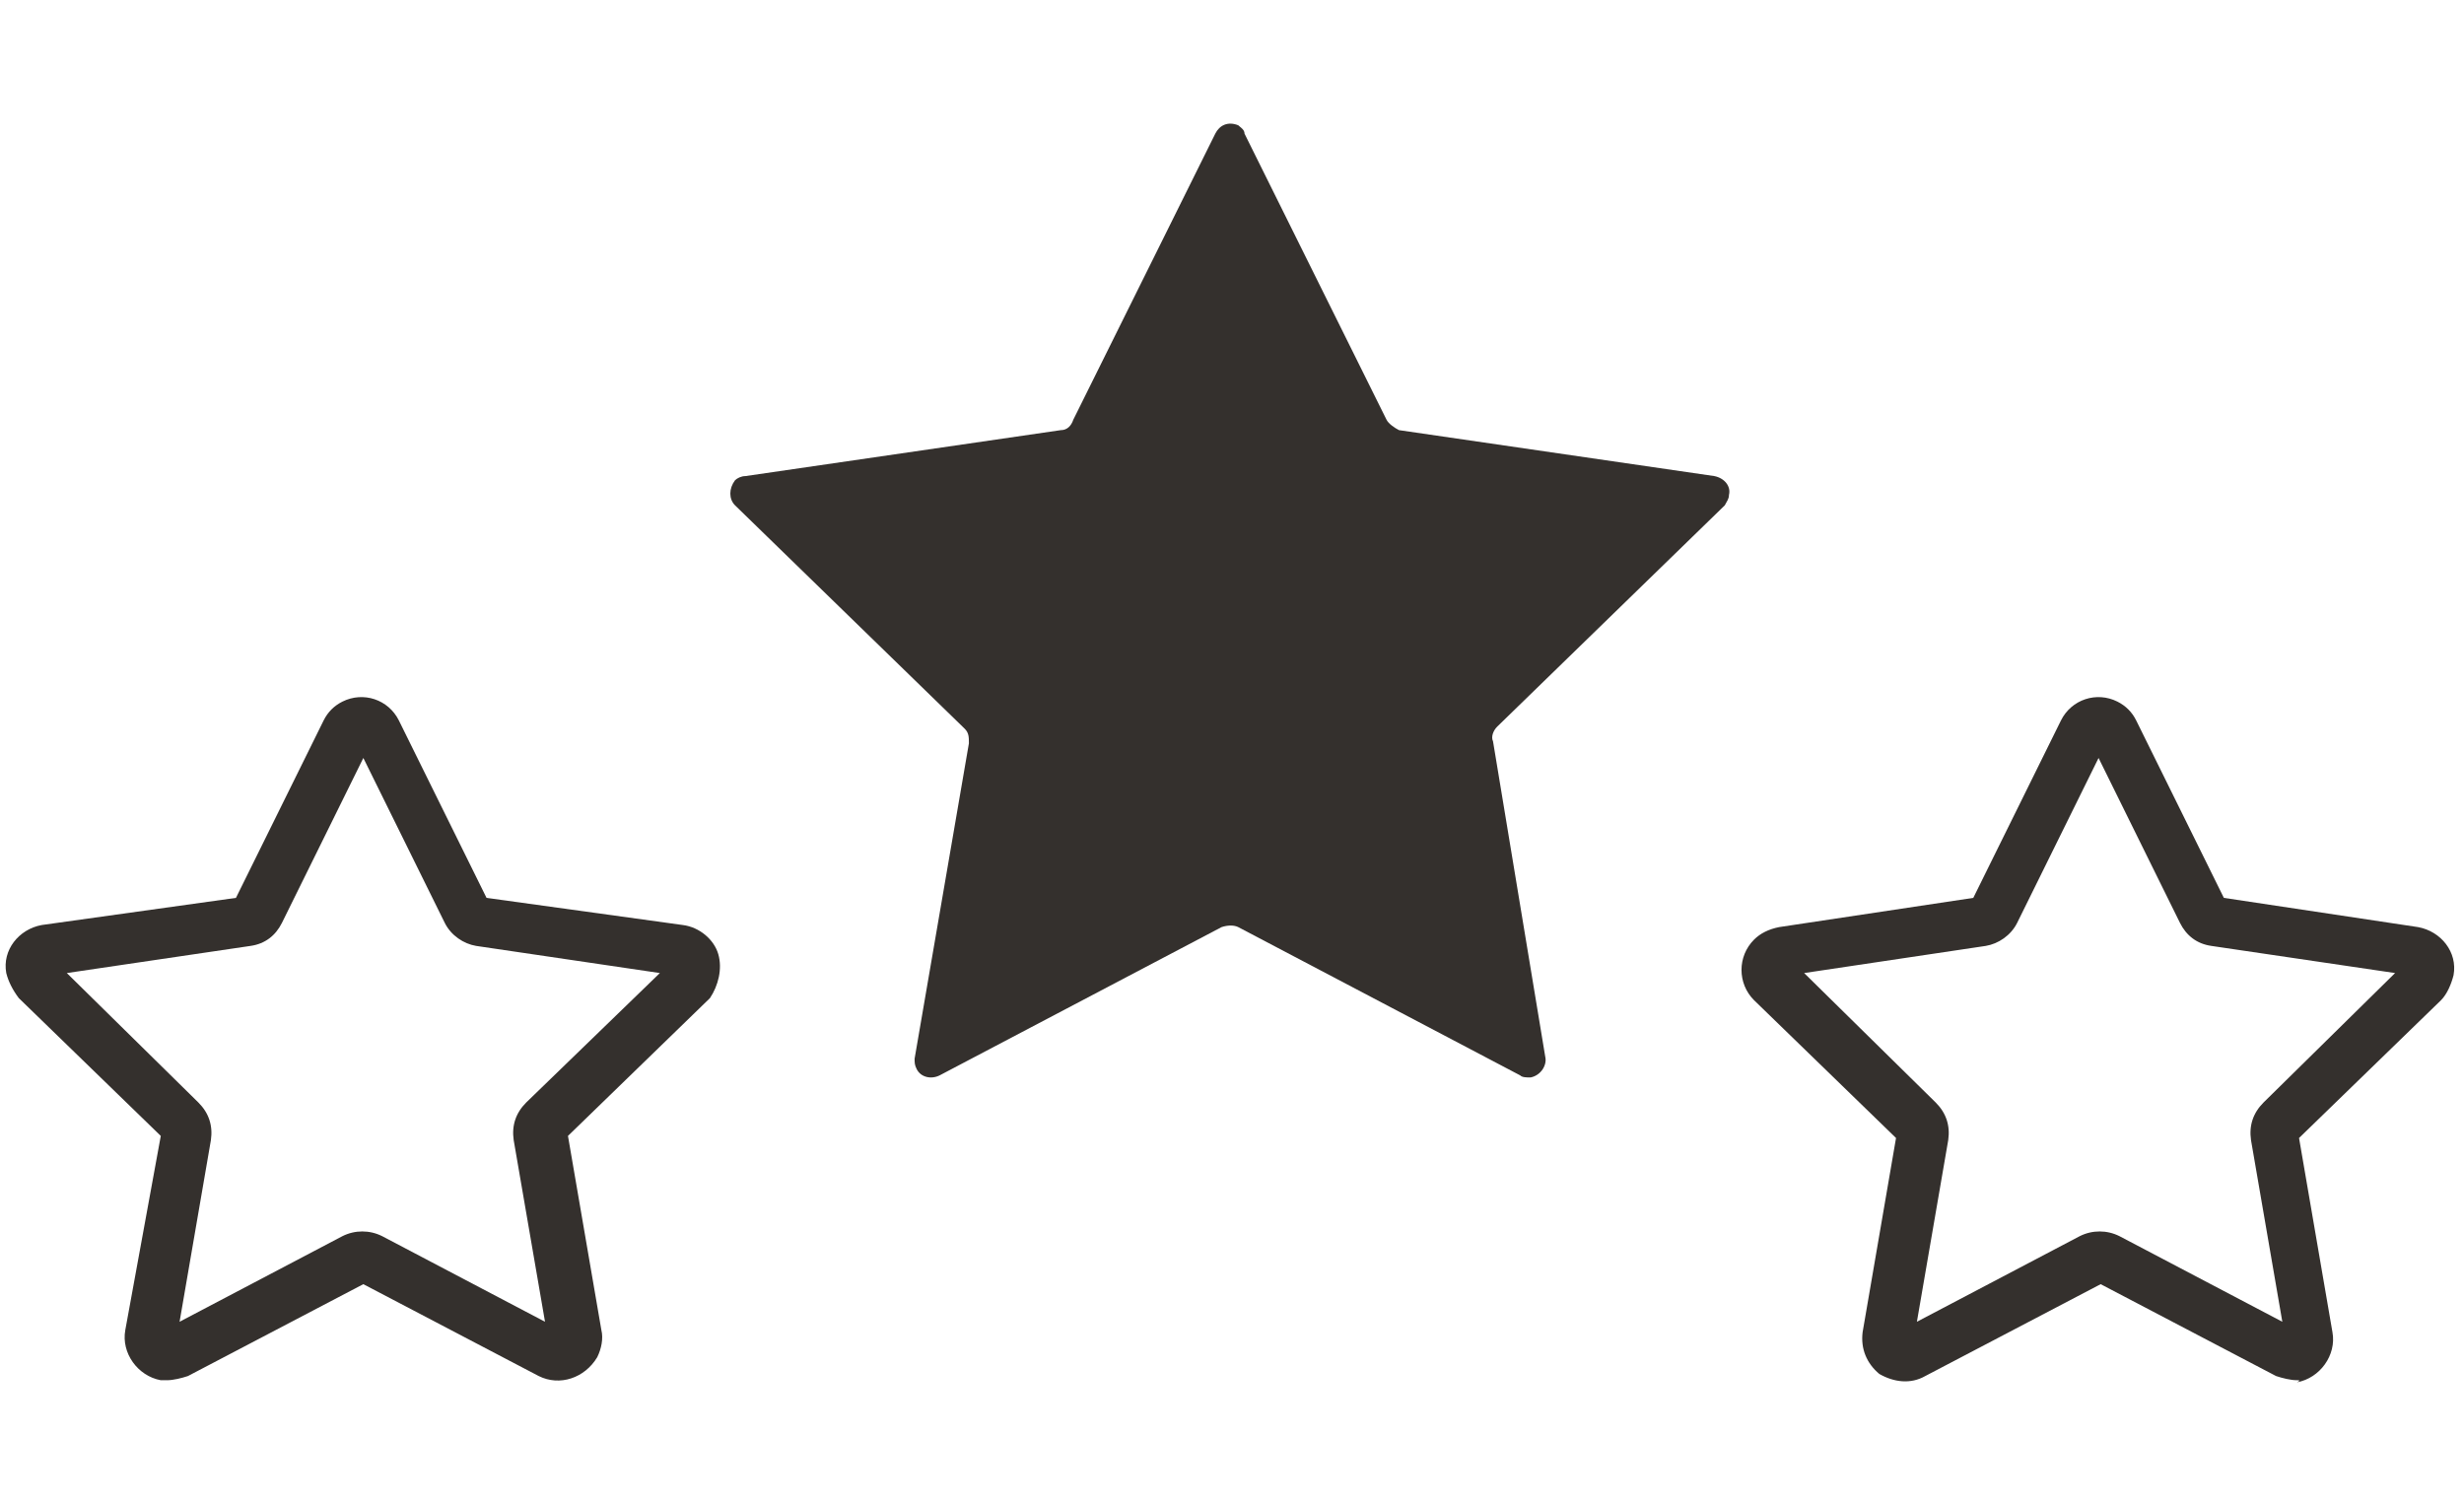
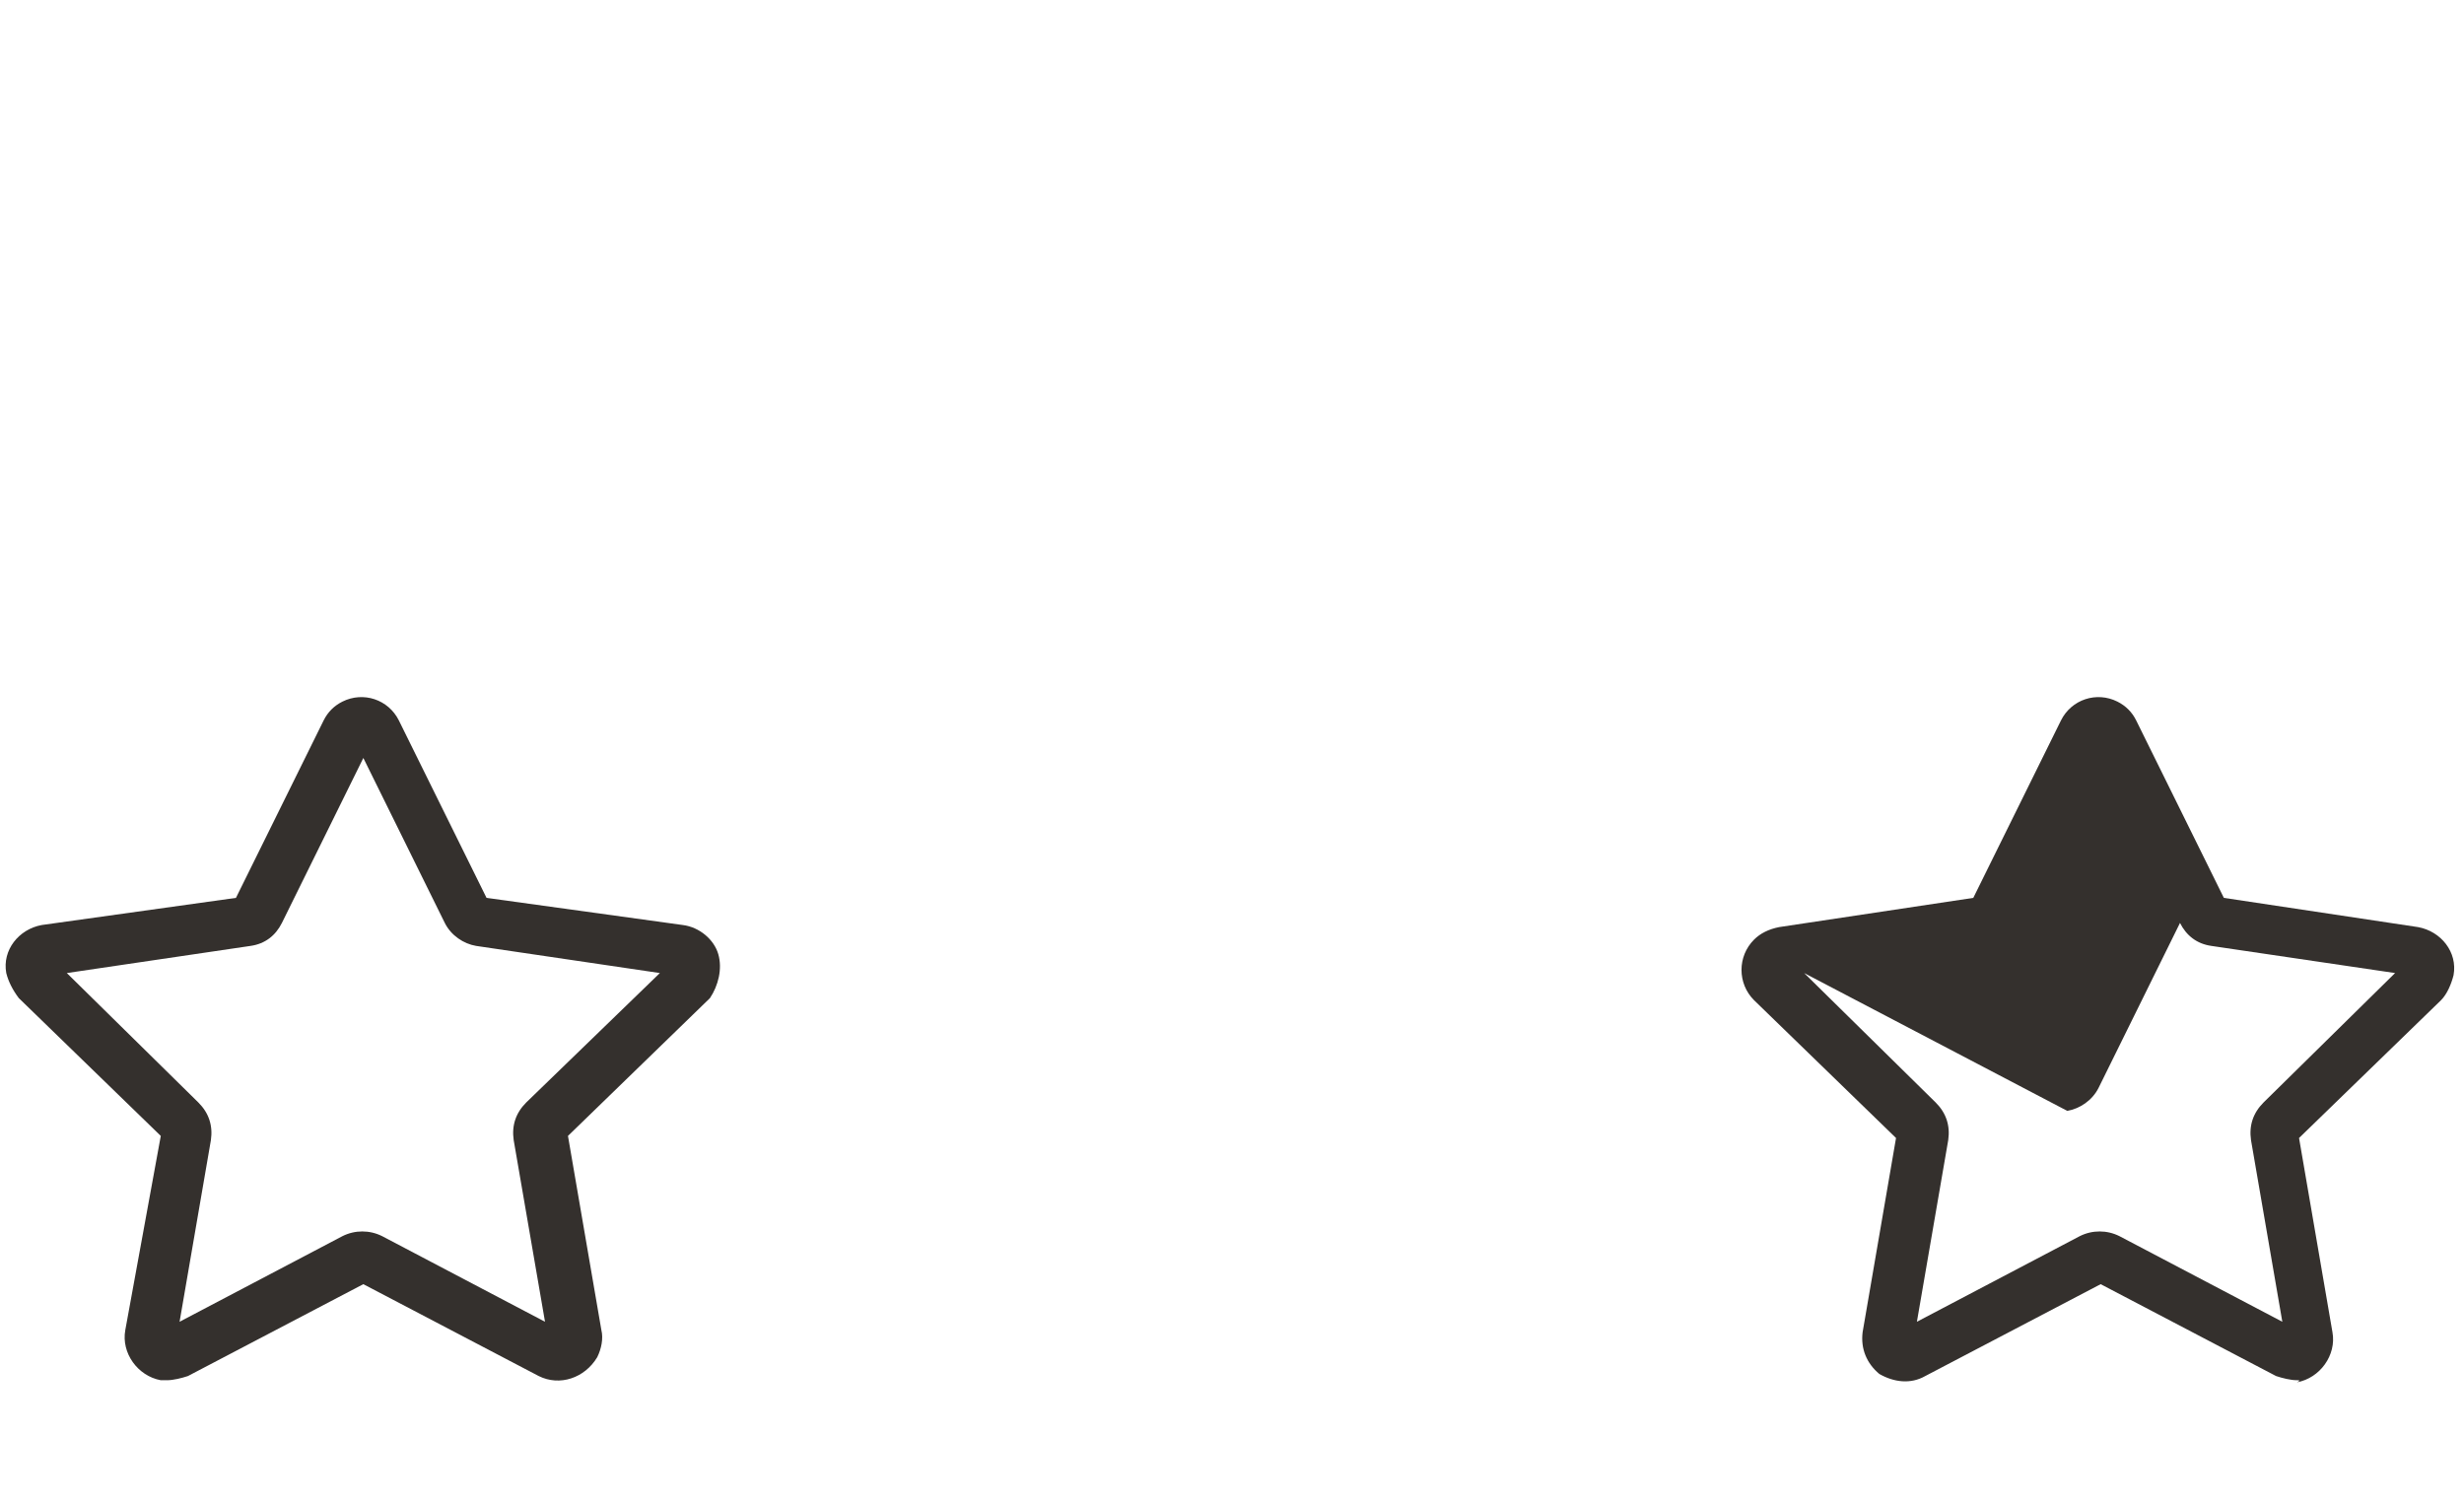
<svg xmlns="http://www.w3.org/2000/svg" version="1.1" id="Calque_1" x="0px" y="0px" viewBox="0 0 118 72" enable-background="new 0 0 118 72" xml:space="preserve">
-   <path fill="#34302D" d="M59.6,6.4l6.8,13.7c0.1,0.2,0.4,0.4,0.6,0.5l15.1,2.2c0.5,0.1,0.8,0.5,0.7,0.9c0,0.2-0.1,0.3-0.2,0.5  L71.7,34.8c-0.2,0.2-0.3,0.5-0.2,0.7L74,50.6c0.1,0.4-0.2,0.9-0.7,1c-0.2,0-0.4,0-0.5-0.1l-13.5-7.1c-0.2-0.1-0.5-0.1-0.8,0L45,51.5  c-0.4,0.2-0.9,0.1-1.1-0.3c-0.1-0.2-0.1-0.3-0.1-0.5l2.6-15.1c0-0.3,0-0.5-0.2-0.7L35.2,24.2c-0.3-0.3-0.3-0.8,0-1.2  c0.1-0.1,0.3-0.2,0.5-0.2l15.1-2.2c0.3,0,0.5-0.2,0.6-0.5l6.8-13.7C58.4,6,58.8,5.8,59.3,6C59.4,6.1,59.6,6.2,59.6,6.4z" />
-   <path fill="#34302D" d="M110,66.1c-0.3,0-0.7-0.1-1-0.2l-8.4-4.4l-8.4,4.4c-0.7,0.4-1.5,0.3-2.2-0.1c-0.6-0.5-0.9-1.2-0.8-2l1.6-9.3  l-6.8-6.6c-0.8-0.8-0.8-2.1,0-2.9c0.3-0.3,0.7-0.5,1.2-0.6l9.3-1.4l4.2-8.5c0.5-1,1.7-1.4,2.7-0.9c0.4,0.2,0.7,0.5,0.9,0.9l4.2,8.5  l9.3,1.4c1.1,0.2,1.9,1.2,1.7,2.3c-0.1,0.4-0.3,0.9-0.6,1.2l-6.8,6.6l1.6,9.3c0.2,1.1-0.6,2.2-1.7,2.4  C110.2,66.1,110.1,66.1,110,66.1L110,66.1z M109.6,64.1L109.6,64.1z M86.4,46.6l6.3,6.2c0.5,0.5,0.7,1.1,0.6,1.8l-1.5,8.7l7.8-4.1  c0.6-0.3,1.3-0.3,1.9,0l7.8,4.1l-1.5-8.7c-0.1-0.7,0.1-1.3,0.6-1.8l6.3-6.2l-8.8-1.3c-0.7-0.1-1.2-0.5-1.5-1.1l-3.9-7.9l-3.9,7.9  c-0.3,0.6-0.9,1-1.5,1.1L86.4,46.6z M110.3,54.2L110.3,54.2z M94.8,42.9L94.8,42.9z M106.5,42.9L106.5,42.9z M100.3,35.5L100.3,35.5  z M101,35.5L101,35.5z" />
+   <path fill="#34302D" d="M110,66.1c-0.3,0-0.7-0.1-1-0.2l-8.4-4.4l-8.4,4.4c-0.7,0.4-1.5,0.3-2.2-0.1c-0.6-0.5-0.9-1.2-0.8-2l1.6-9.3  l-6.8-6.6c-0.8-0.8-0.8-2.1,0-2.9c0.3-0.3,0.7-0.5,1.2-0.6l9.3-1.4l4.2-8.5c0.5-1,1.7-1.4,2.7-0.9c0.4,0.2,0.7,0.5,0.9,0.9l4.2,8.5  l9.3,1.4c1.1,0.2,1.9,1.2,1.7,2.3c-0.1,0.4-0.3,0.9-0.6,1.2l-6.8,6.6l1.6,9.3c0.2,1.1-0.6,2.2-1.7,2.4  C110.2,66.1,110.1,66.1,110,66.1L110,66.1z M109.6,64.1L109.6,64.1z M86.4,46.6l6.3,6.2c0.5,0.5,0.7,1.1,0.6,1.8l-1.5,8.7l7.8-4.1  c0.6-0.3,1.3-0.3,1.9,0l7.8,4.1l-1.5-8.7c-0.1-0.7,0.1-1.3,0.6-1.8l6.3-6.2l-8.8-1.3c-0.7-0.1-1.2-0.5-1.5-1.1l-3.9,7.9  c-0.3,0.6-0.9,1-1.5,1.1L86.4,46.6z M110.3,54.2L110.3,54.2z M94.8,42.9L94.8,42.9z M106.5,42.9L106.5,42.9z M100.3,35.5L100.3,35.5  z M101,35.5L101,35.5z" />
  <path fill="#34302D" d="M34.4,45.7c-0.2-0.7-0.9-1.3-1.7-1.4l-9.4-1.3l-4.2-8.5c-0.5-1-1.7-1.4-2.7-0.9c-0.4,0.2-0.7,0.5-0.9,0.9  l-4.2,8.5L2,44.3c-1.1,0.2-1.9,1.2-1.7,2.3c0.1,0.4,0.3,0.8,0.6,1.2l6.8,6.6L6,63.7c-0.2,1.1,0.6,2.2,1.7,2.4c0.1,0,0.2,0,0.3,0  c0.3,0,0.7-0.1,1-0.2l8.4-4.4l8.4,4.4c1,0.5,2.2,0.1,2.8-0.9c0.2-0.4,0.3-0.9,0.2-1.3l-1.6-9.3l6.8-6.6  C34.4,47.2,34.6,46.4,34.4,45.7z M25.2,52.8c-0.5,0.5-0.7,1.1-0.6,1.8l1.5,8.7l-7.8-4.1c-0.6-0.3-1.3-0.3-1.9,0l-7.8,4.1l1.5-8.7  c0.1-0.7-0.1-1.3-0.6-1.8l-6.3-6.2l8.8-1.3c0.7-0.1,1.2-0.5,1.5-1.1l3.9-7.9l3.9,7.9c0.3,0.6,0.9,1,1.5,1.1l8.8,1.3L25.2,52.8z" />
</svg>